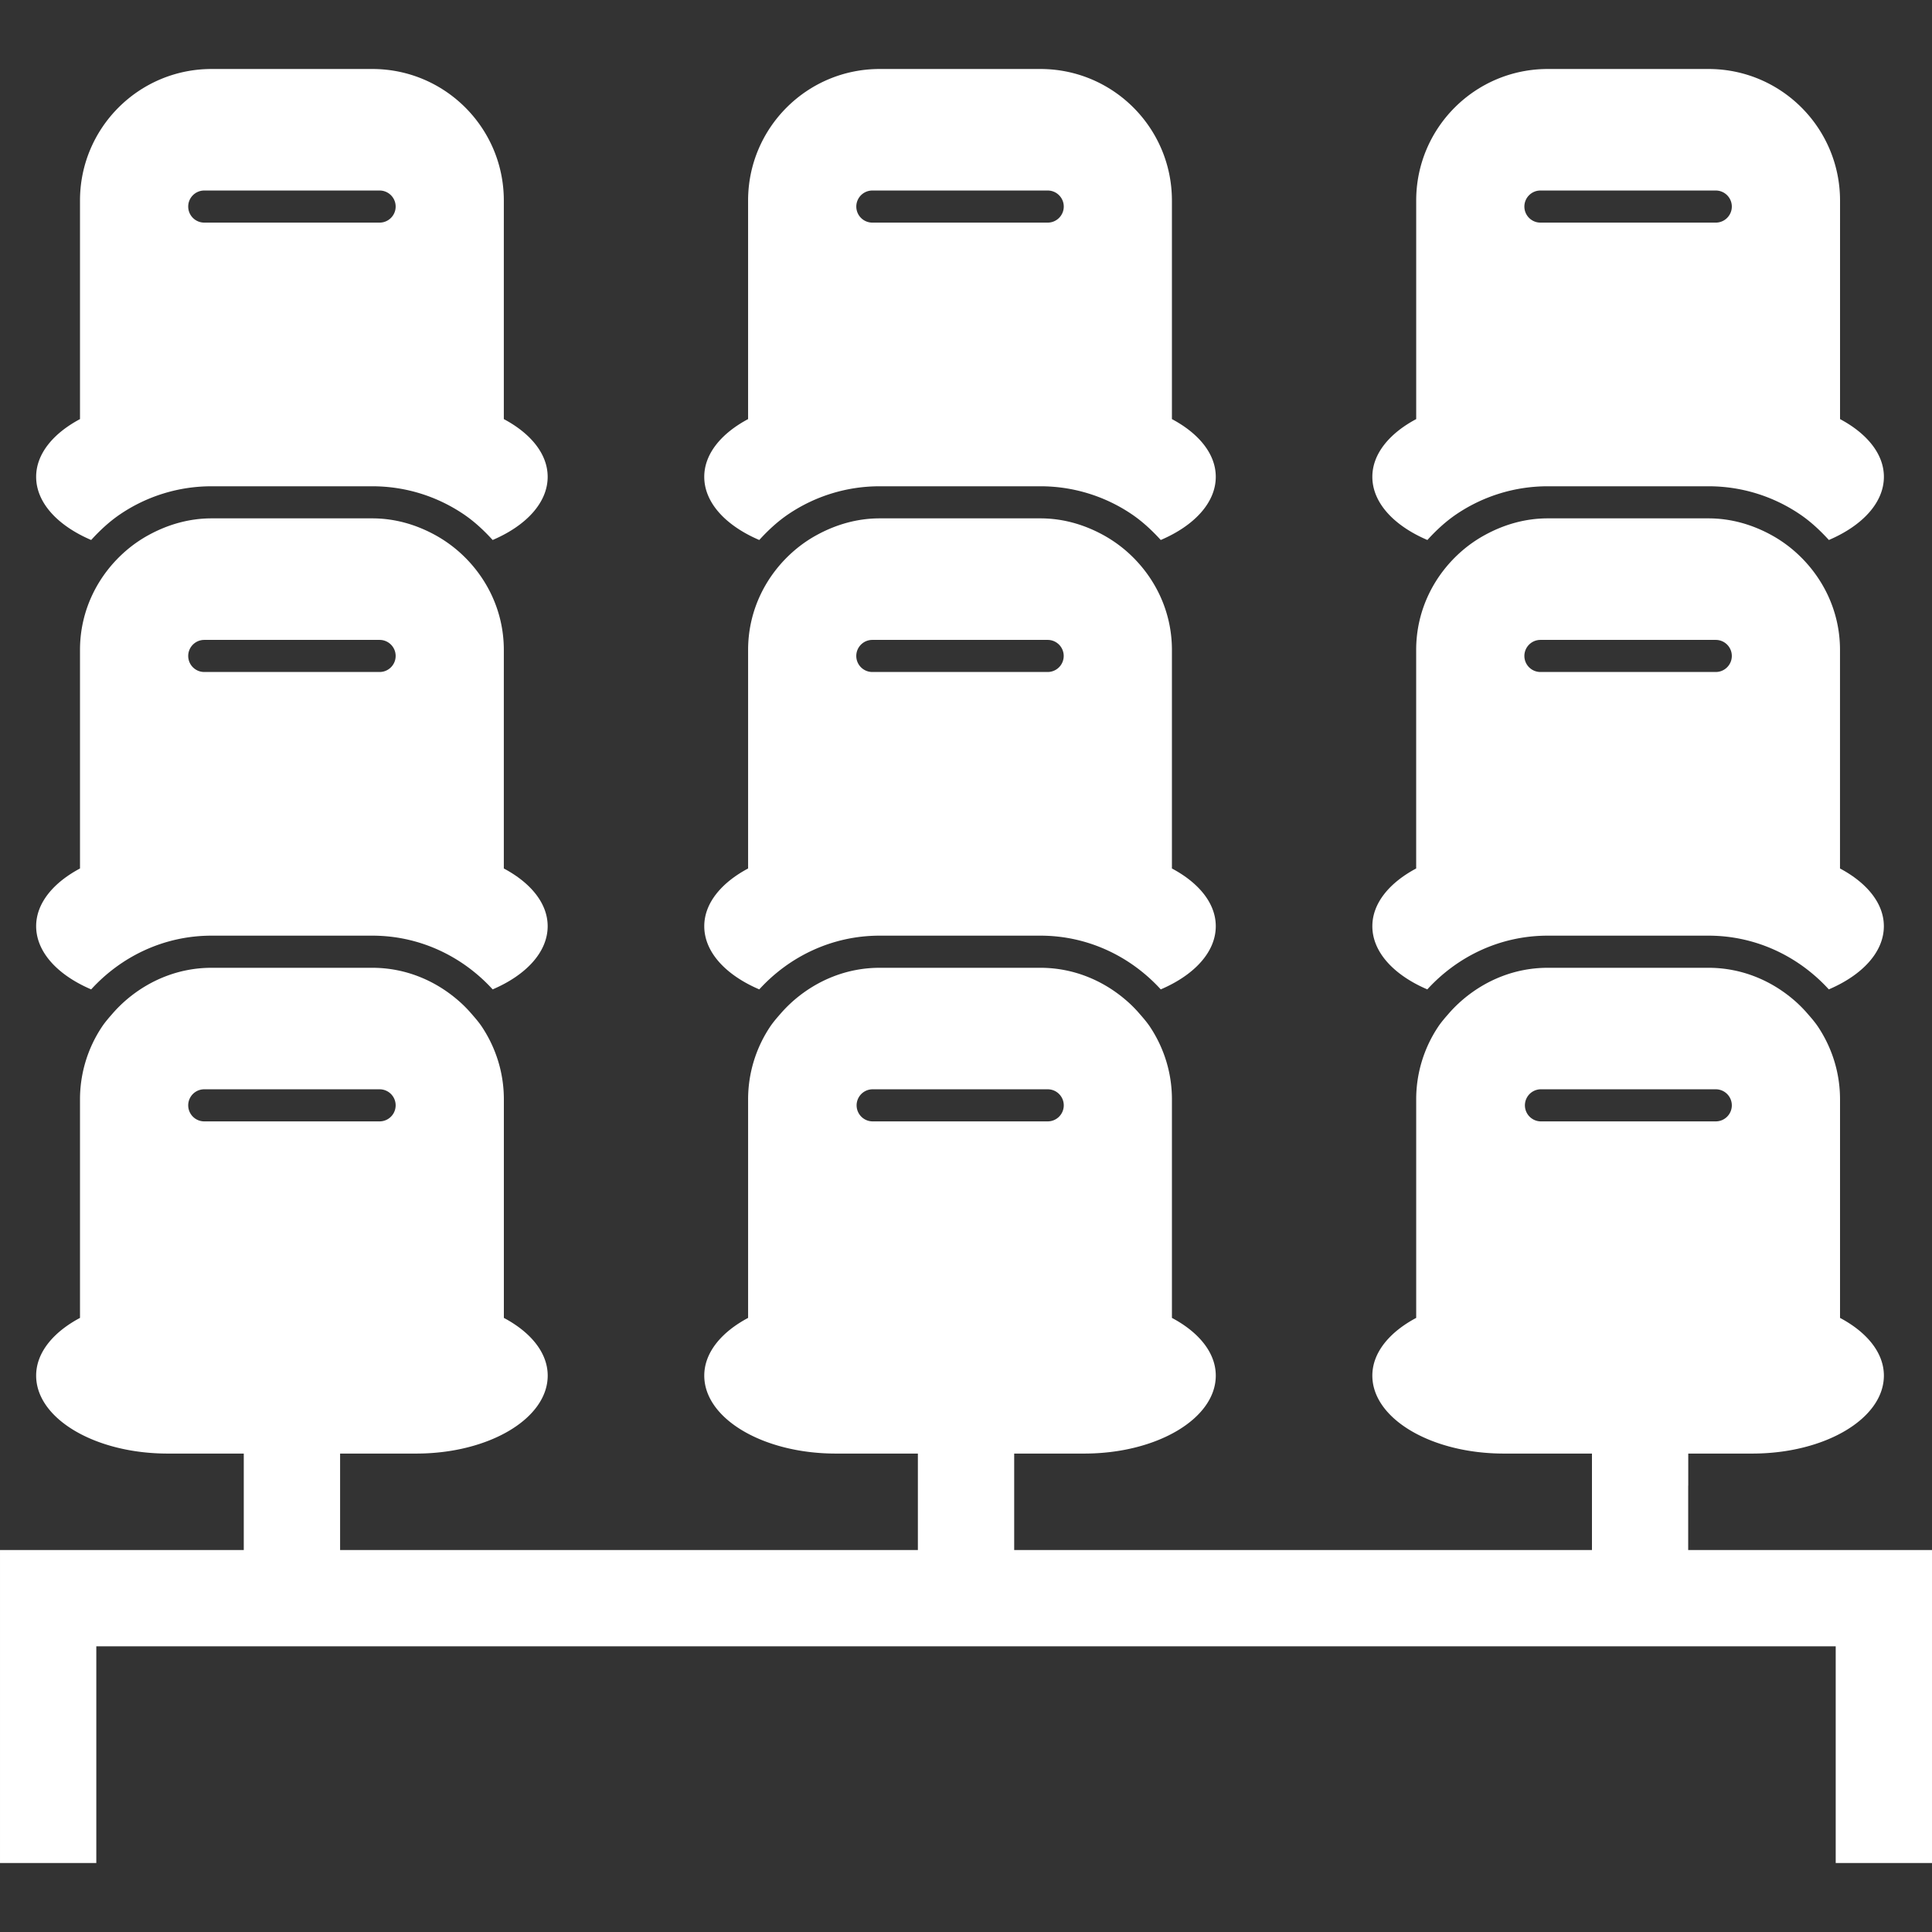
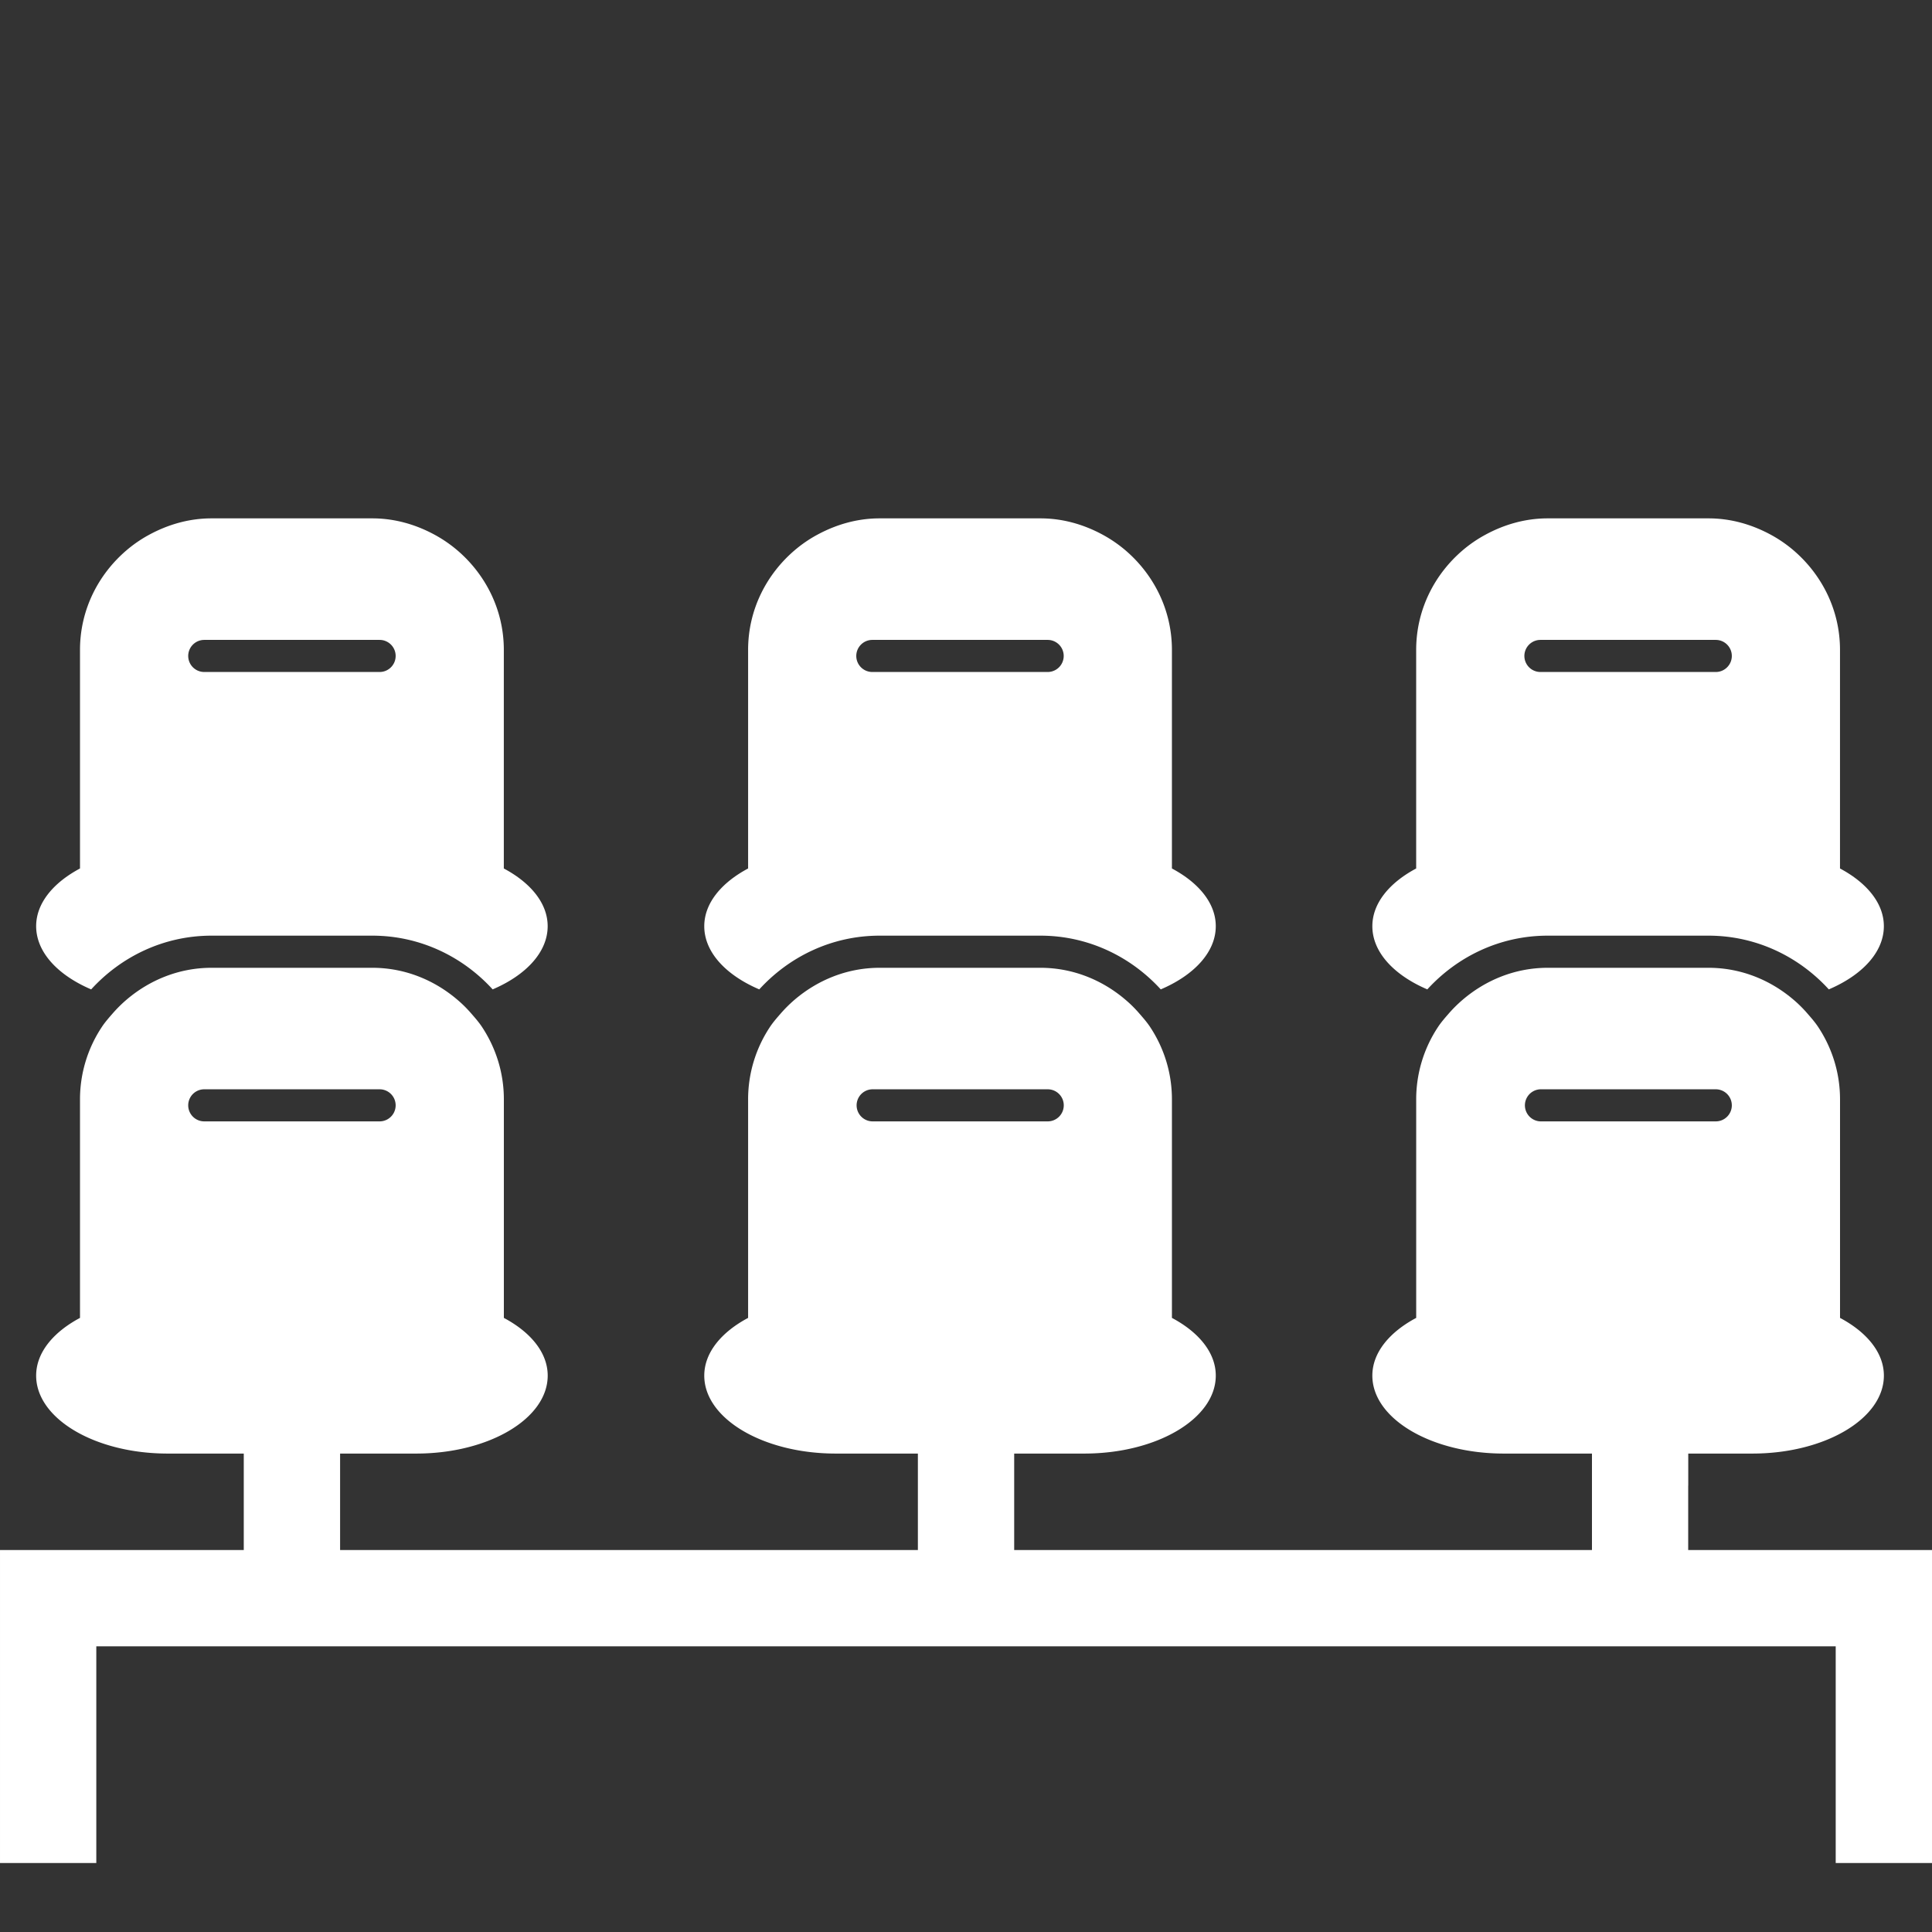
<svg xmlns="http://www.w3.org/2000/svg" height="800" viewBox="0 0 319.148 319.149" width="800">
  <rect x="0" y="0" width="319.148" height="319.149" fill="#333333" stroke="none" />
-   <path fill="#fff" d="M61.503 11.397H34.945c-12 0-21.73 9.729-21.73 21.73v36.104c-4.417 2.353-7.244 5.737-7.244 9.533 0 4.306 3.606 8.096 9.09 10.437 1.447-1.587 3.021-3.055 4.808-4.264a26.9 26.9 0 0 1 15.076-4.608h26.553c5.58 0 10.771 1.704 15.076 4.608 1.787 1.204 3.355 2.677 4.808 4.264 5.483-2.34 9.087-6.131 9.087-10.437 0-3.795-2.825-7.18-7.242-9.533V33.127c.001-12.001-9.723-21.73-21.724-21.73M33.741 31.472h28.966c1.463 0 2.651 1.188 2.651 2.651s-1.188 2.651-2.651 2.651H33.741c-1.462 0-2.651-1.188-2.651-2.651s1.188-2.651 2.651-2.651m138.121-20.075h-26.554c-12 0-21.73 9.729-21.73 21.73v36.104c-4.417 2.353-7.242 5.737-7.242 9.533 0 4.306 3.604 8.096 9.088 10.437 1.447-1.587 3.021-3.055 4.808-4.264a26.9 26.9 0 0 1 15.076-4.608h26.554a26.9 26.9 0 0 1 15.078 4.608c1.781 1.204 3.355 2.677 4.806 4.264 5.483-2.34 9.088-6.131 9.088-10.437 0-3.795-2.822-7.18-7.244-9.533V33.127c0-12.001-9.725-21.73-21.728-21.73m-27.758 20.075h28.969c1.461 0 2.651 1.188 2.651 2.651s-1.19 2.651-2.651 2.651h-28.969a2.65 2.65 0 1 1 0-5.302m138.125-20.075h-26.554c-12.003 0-21.732 9.729-21.732 21.73v36.104c-4.417 2.353-7.244 5.737-7.244 9.533 0 4.306 3.604 8.096 9.093 10.437 1.444-1.587 3.019-3.055 4.806-4.264a26.9 26.9 0 0 1 15.078-4.608h26.554a26.87 26.87 0 0 1 15.073 4.608c1.787 1.204 3.355 2.677 4.811 4.264 5.479-2.34 9.088-6.131 9.088-10.437 0-3.795-2.827-7.18-7.244-9.533V33.127c-.008-12.001-9.731-21.73-21.729-21.73m-27.765 20.075h28.966c1.46 0 2.651 1.188 2.651 2.651s-1.191 2.651-2.651 2.651h-28.966c-1.461 0-2.651-1.188-2.651-2.651s1.19-2.651 2.651-2.651" />
  <path fill="#fff" d="M15.061 163.437c4.948-5.417 11.993-8.875 19.884-8.875h26.553c7.892 0 14.937 3.459 19.884 8.875 5.483-2.341 9.087-6.134 9.087-10.439 0-3.795-2.825-7.179-7.242-9.533V107.36c0-6.602-3.006-12.446-7.656-16.433a22 22 0 0 0-3.754-2.582c-3.081-1.675-6.561-2.716-10.32-2.716H34.945c-3.754 0-7.234 1.041-10.32 2.716a21.5 21.5 0 0 0-3.754 2.582c-4.65 3.987-7.656 9.826-7.656 16.433v36.104c-4.417 2.354-7.244 5.737-7.244 9.533.008 4.312 3.606 8.099 9.09 10.44m47.646-52.429H33.741a2.653 2.653 0 0 1-2.651-2.651 2.653 2.653 0 0 1 2.651-2.651h28.966c1.463 0 2.651 1.188 2.651 2.651s-1.188 2.651-2.651 2.651m62.718 52.429c4.947-5.417 11.992-8.875 19.884-8.875h26.554c7.892 0 14.934 3.459 19.884 8.875 5.483-2.341 9.088-6.134 9.088-10.439 0-3.795-2.822-7.179-7.244-9.533V107.36c0-6.602-3.004-12.446-7.653-16.433a22 22 0 0 0-3.755-2.582c-3.081-1.675-6.561-2.716-10.319-2.716H145.31c-3.754 0-7.234 1.041-10.32 2.716a21.5 21.5 0 0 0-3.754 2.582c-4.65 3.987-7.656 9.826-7.656 16.433v36.104c-4.417 2.354-7.242 5.737-7.242 9.533-.001 4.312 3.603 8.099 9.087 10.44m47.638-52.429H144.1a2.65 2.65 0 0 1-2.651-2.651 2.653 2.653 0 0 1 2.651-2.651h28.964a2.651 2.651 0 1 1-.001 5.302m62.717 52.429c4.951-5.417 11.993-8.875 19.885-8.875h26.553c7.892 0 14.939 3.459 19.885 8.875 5.488-2.341 9.093-6.134 9.093-10.439 0-3.795-2.827-7.179-7.245-9.533V107.36c0-6.602-3.008-12.446-7.658-16.433a21.6 21.6 0 0 0-3.749-2.582c-3.086-1.675-6.565-2.716-10.325-2.716h-26.553c-3.749 0-7.239 1.041-10.315 2.716a21.6 21.6 0 0 0-3.759 2.582c-4.65 3.987-7.653 9.826-7.653 16.433v36.104c-4.417 2.354-7.239 5.737-7.239 9.533-.002 4.312 3.603 8.099 9.08 10.44m47.65-52.429h-28.966a2.654 2.654 0 0 1-2.651-2.651 2.654 2.654 0 0 1 2.651-2.651h28.966c1.46 0 2.651 1.188 2.651 2.651s-1.191 2.651-2.651 2.651" />
  <path fill="#fff" d="M278.884 245.417v-5.301h10.584c12.003 0 21.732-5.769 21.732-12.878 0-3.796-2.827-7.183-7.244-9.533v-36.102c0-4.412-1.331-8.503-3.594-11.931-.528-.803-1.16-1.522-1.792-2.247a21 21 0 0 0-2.268-2.258c-3.801-3.252-8.679-5.297-14.074-5.297h-26.554c-5.4 0-10.273 2.045-14.074 5.297a22 22 0 0 0-2.278 2.258c-.632.725-1.263 1.444-1.791 2.247a21.6 21.6 0 0 0-3.589 11.931v36.102c-4.417 2.351-7.244 5.737-7.244 9.533 0 7.109 9.735 12.878 21.728 12.878h14.551v15.938h-95.443v-15.938h11.573c11.998 0 21.728-5.769 21.728-12.878 0-3.796-2.822-7.183-7.244-9.533v-36.102c0-4.412-1.326-8.503-3.589-11.931-.528-.803-1.16-1.522-1.792-2.247a20.4 20.4 0 0 0-2.272-2.258c-3.801-3.252-8.679-5.297-14.074-5.297H145.31c-5.398 0-10.271 2.045-14.074 5.297a22.4 22.4 0 0 0-2.273 2.258c-.632.725-1.264 1.444-1.792 2.247a21.6 21.6 0 0 0-3.591 11.931v36.102c-4.417 2.351-7.242 5.737-7.242 9.533 0 7.109 9.73 12.878 21.728 12.878h13.559v15.938H56.18v-15.938h12.567c11.998 0 21.728-5.769 21.728-12.878 0-3.796-2.825-7.183-7.242-9.533v-36.102c0-4.412-1.331-8.503-3.591-11.931-.528-.803-1.16-1.522-1.792-2.247a20.6 20.6 0 0 0-2.273-2.258c-3.803-3.252-8.676-5.297-14.074-5.297H34.945c-5.398 0-10.271 2.045-14.074 5.297a22.4 22.4 0 0 0-2.273 2.258c-.632.725-1.264 1.444-1.792 2.247a21.6 21.6 0 0 0-3.591 11.931v36.102c-4.417 2.351-7.244 5.737-7.244 9.533 0 7.109 9.732 12.878 21.73 12.878h12.567v15.938H0v51.698h15.908V271.96h287.334v35.792h15.907v-51.698h-40.275v-10.637zm-24.42-60.175a2.652 2.652 0 0 1 0-5.301h28.966a2.653 2.653 0 0 1 2.651 2.65 2.65 2.65 0 0 1-2.651 2.651zm-110.36 0a2.651 2.651 0 0 1 0-5.301h28.969a2.65 2.65 0 0 1 2.651 2.65 2.65 2.65 0 0 1-2.651 2.651zm-110.363 0a2.65 2.65 0 1 1 0-5.301h28.966a2.65 2.65 0 1 1 0 5.301z" />
</svg>